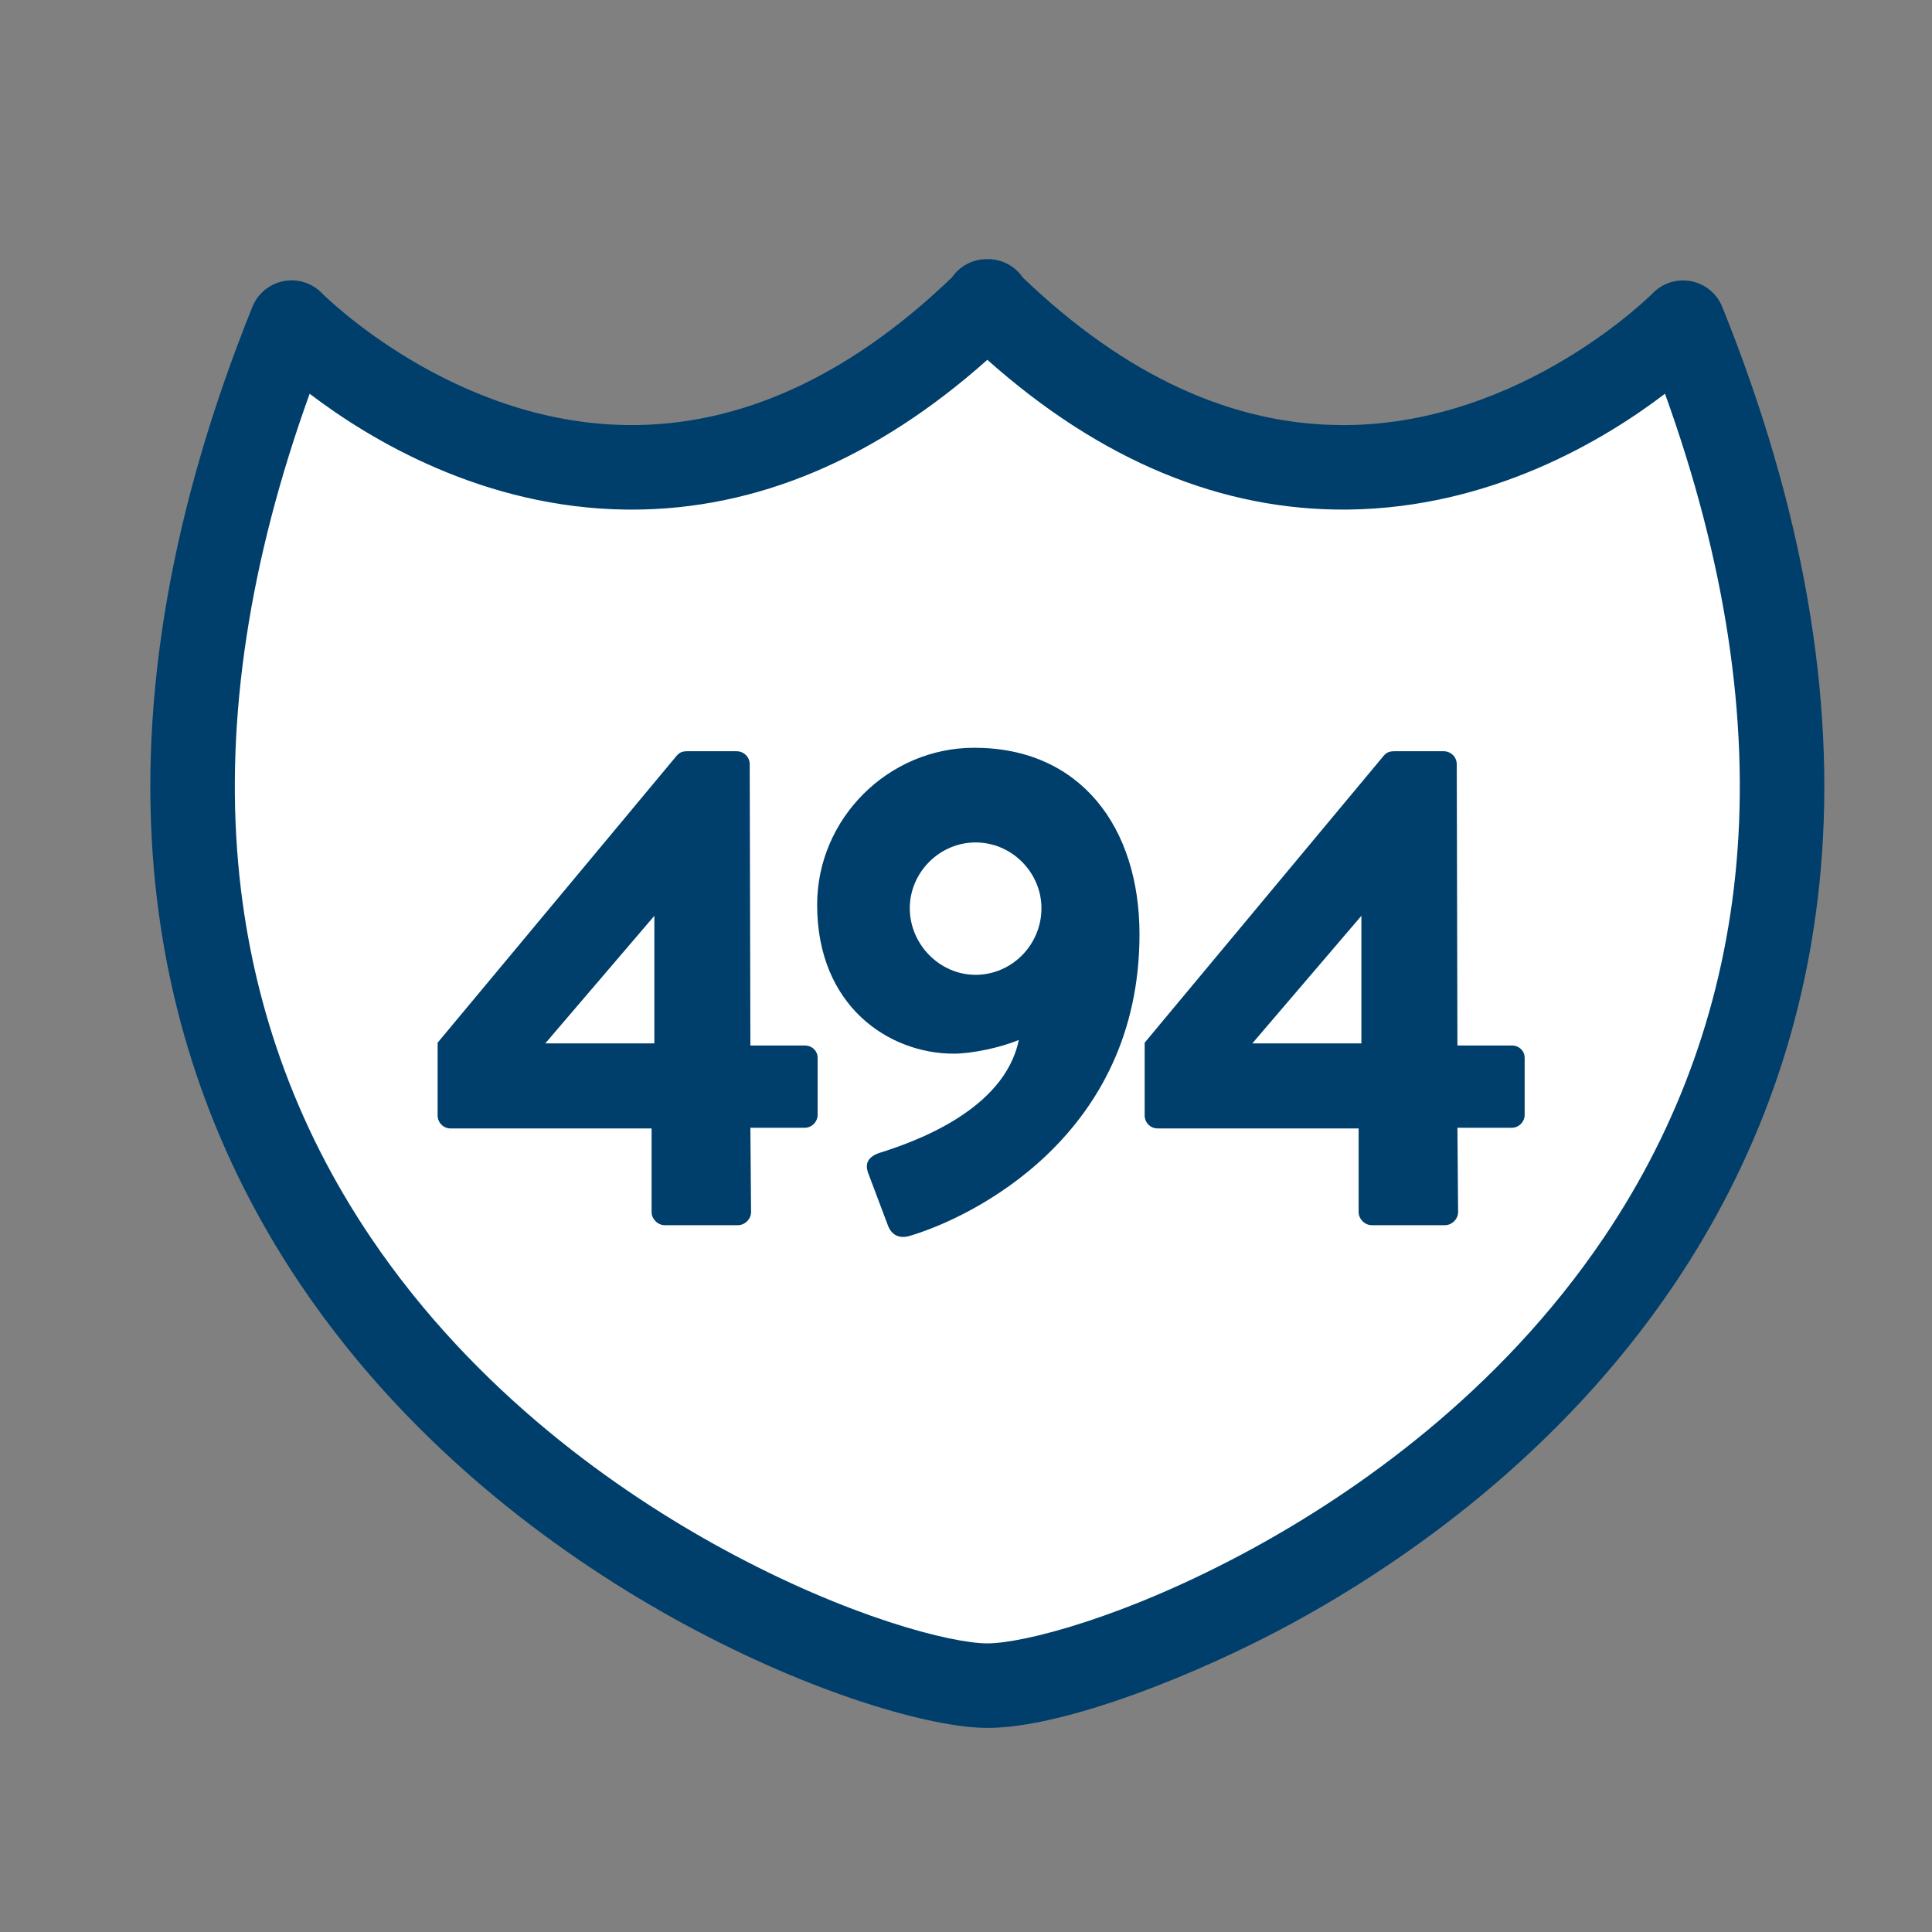
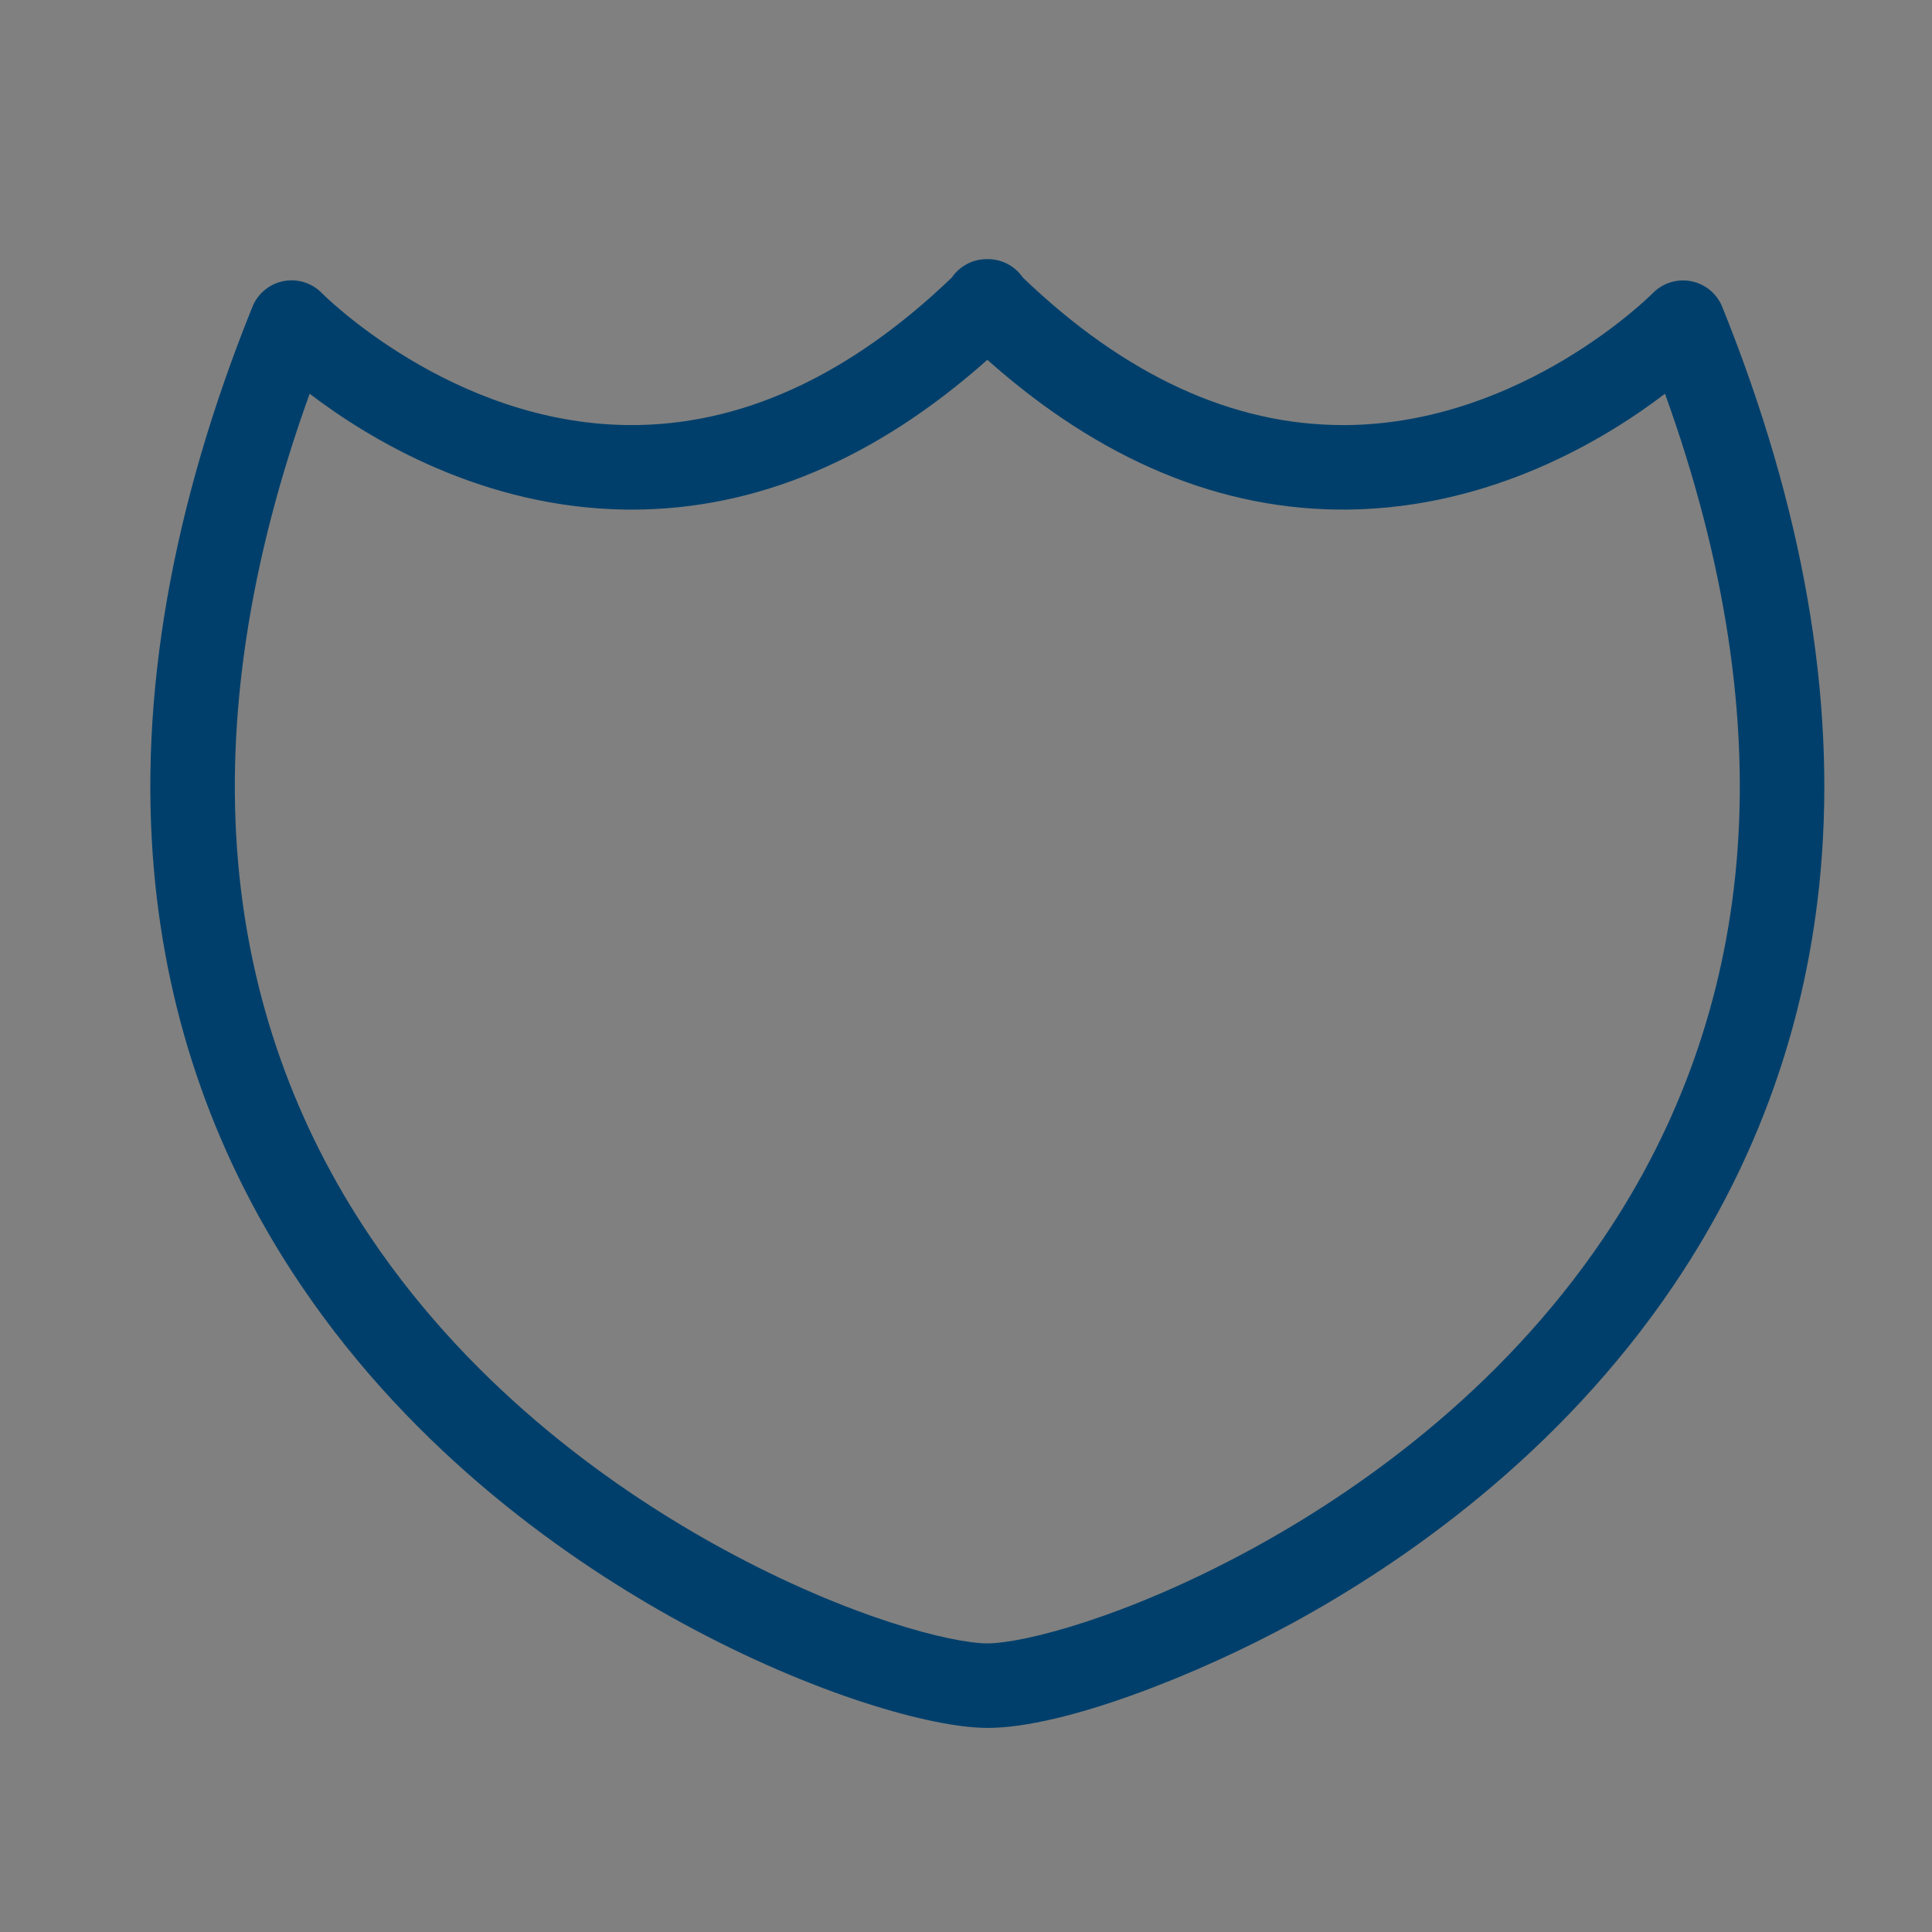
<svg xmlns="http://www.w3.org/2000/svg" id="Layer_1" data-name="Layer 1" viewBox="0 0 800 800">
  <rect x="0" y="0" width="800" height="800" fill="#808080" stroke="none" />
  <defs>
    <style>
      .cls-1 {
        fill: #fff;
      }

      .cls-2 {
        fill: #003f6b;
      }
    </style>
  </defs>
  <g>
-     <path class="cls-1" d="m408.83,697.99c66.92,0,454.1-152.83,288.08-564.41,0,0-136.35,140.52-288.33-8.8h.5c-151.98,149.32-288.33,8.8-288.33,8.8-166.02,411.58,221.16,564.41,288.08,564.41Z" />
    <path class="cls-2" d="m408.83,715.49c-22.52,0-71.69-13.6-126.46-43.47-45.75-24.95-110.27-69.49-157.85-139.99-34.79-51.55-55.23-109.24-60.75-171.47-6.39-72.07,7.32-150.63,40.75-233.52,2.21-5.49,7.06-9.49,12.87-10.63,5.8-1.14,11.8.74,15.92,4.99.5.51,53.61,53.9,126.77,54.61,46.28.46,91.35-20.1,134.05-61.09,3.22-4.71,8.59-7.62,14.45-7.62h.5c5.86,0,11.23,2.92,14.45,7.62,42.24,40.55,86.82,61.1,132.57,61.1.5,0,.98,0,1.48,0,73.16-.71,126.27-54.09,126.8-54.63,4.13-4.22,10.13-6.09,15.92-4.94,5.79,1.15,10.63,5.13,12.84,10.6,33.43,82.88,47.14,161.45,40.75,233.52-5.52,62.23-25.96,119.92-60.75,171.47-47.58,70.5-112.1,115.04-157.85,139.99-38.39,20.94-94.34,43.47-126.46,43.47ZM128.22,163.04c-24.96,69.19-34.91,134.49-29.59,194.42,4.99,56.26,23.46,108.4,54.9,154.98,43.64,64.66,103.26,105.76,145.6,128.85,52.36,28.56,95.08,39.2,109.7,39.2s57.34-10.64,109.7-39.2c42.33-23.09,101.96-64.19,145.6-128.85,31.44-46.58,49.91-98.72,54.9-154.98,5.31-59.93-4.64-125.24-29.59-194.42-25.08,19.11-71.93,47.25-131.09,47.96-52.33.63-102.57-20.22-149.51-62.01-46.25,41.18-95.71,62.02-147.23,62.03-.76,0-1.52,0-2.29-.01-59.16-.71-106.01-28.85-131.09-47.96Z" />
  </g>
  <g>
-     <path class="cls-2" d="m181.21,461.86v-30.1l99.12-118.99c.85-.85,1.7-1.7,4.26-1.7h20.45c2.84,0,5.4,2.27,5.4,5.4l.28,116.44h22.44c3.12,0,5.4,2.27,5.4,5.11v23.57c0,2.84-2.27,5.4-5.4,5.4h-22.44l.28,34.93c0,2.84-2.56,5.4-5.4,5.4h-30.39c-2.84,0-5.4-2.56-5.4-5.4v-34.65h-83.21c-3.12,0-5.4-2.56-5.4-5.4Zm89.74-29.82v-52.82l-45.16,52.82h45.16Z" />
-     <path class="cls-2" d="m364.78,477.2c13.35-4.26,51.12-17.32,57.08-46.58-7.38,3.12-19.31,5.68-26.98,5.68-26.7,0-56.52-19.6-56.52-61.63,0-35.78,29.54-65.04,65.04-65.04,44.02,0,68.44,32.94,68.44,77.25,0,83.5-69.29,117.29-95.42,124.96-4.26,1.14-7.38-.57-8.8-4.54l-8.24-21.87c-1.14-3.41-.28-6.53,5.4-8.24Zm66.46-101.1c0-14.77-12.21-27.26-27.26-27.26s-27.26,12.5-27.26,27.26,12.21,27.55,27.26,27.55,27.26-12.5,27.26-27.55Z" />
-     <path class="cls-2" d="m473.98,461.86v-30.1l99.12-118.99c.85-.85,1.7-1.7,4.26-1.7h20.45c2.84,0,5.4,2.27,5.4,5.4l.28,116.44h22.44c3.12,0,5.4,2.27,5.4,5.11v23.57c0,2.84-2.27,5.4-5.4,5.4h-22.44l.28,34.93c0,2.84-2.56,5.4-5.4,5.4h-30.39c-2.84,0-5.4-2.56-5.4-5.4v-34.65h-83.21c-3.12,0-5.4-2.56-5.4-5.4Zm89.74-29.82v-52.82l-45.16,52.82h45.16Z" />
-   </g>
+     </g>
</svg>